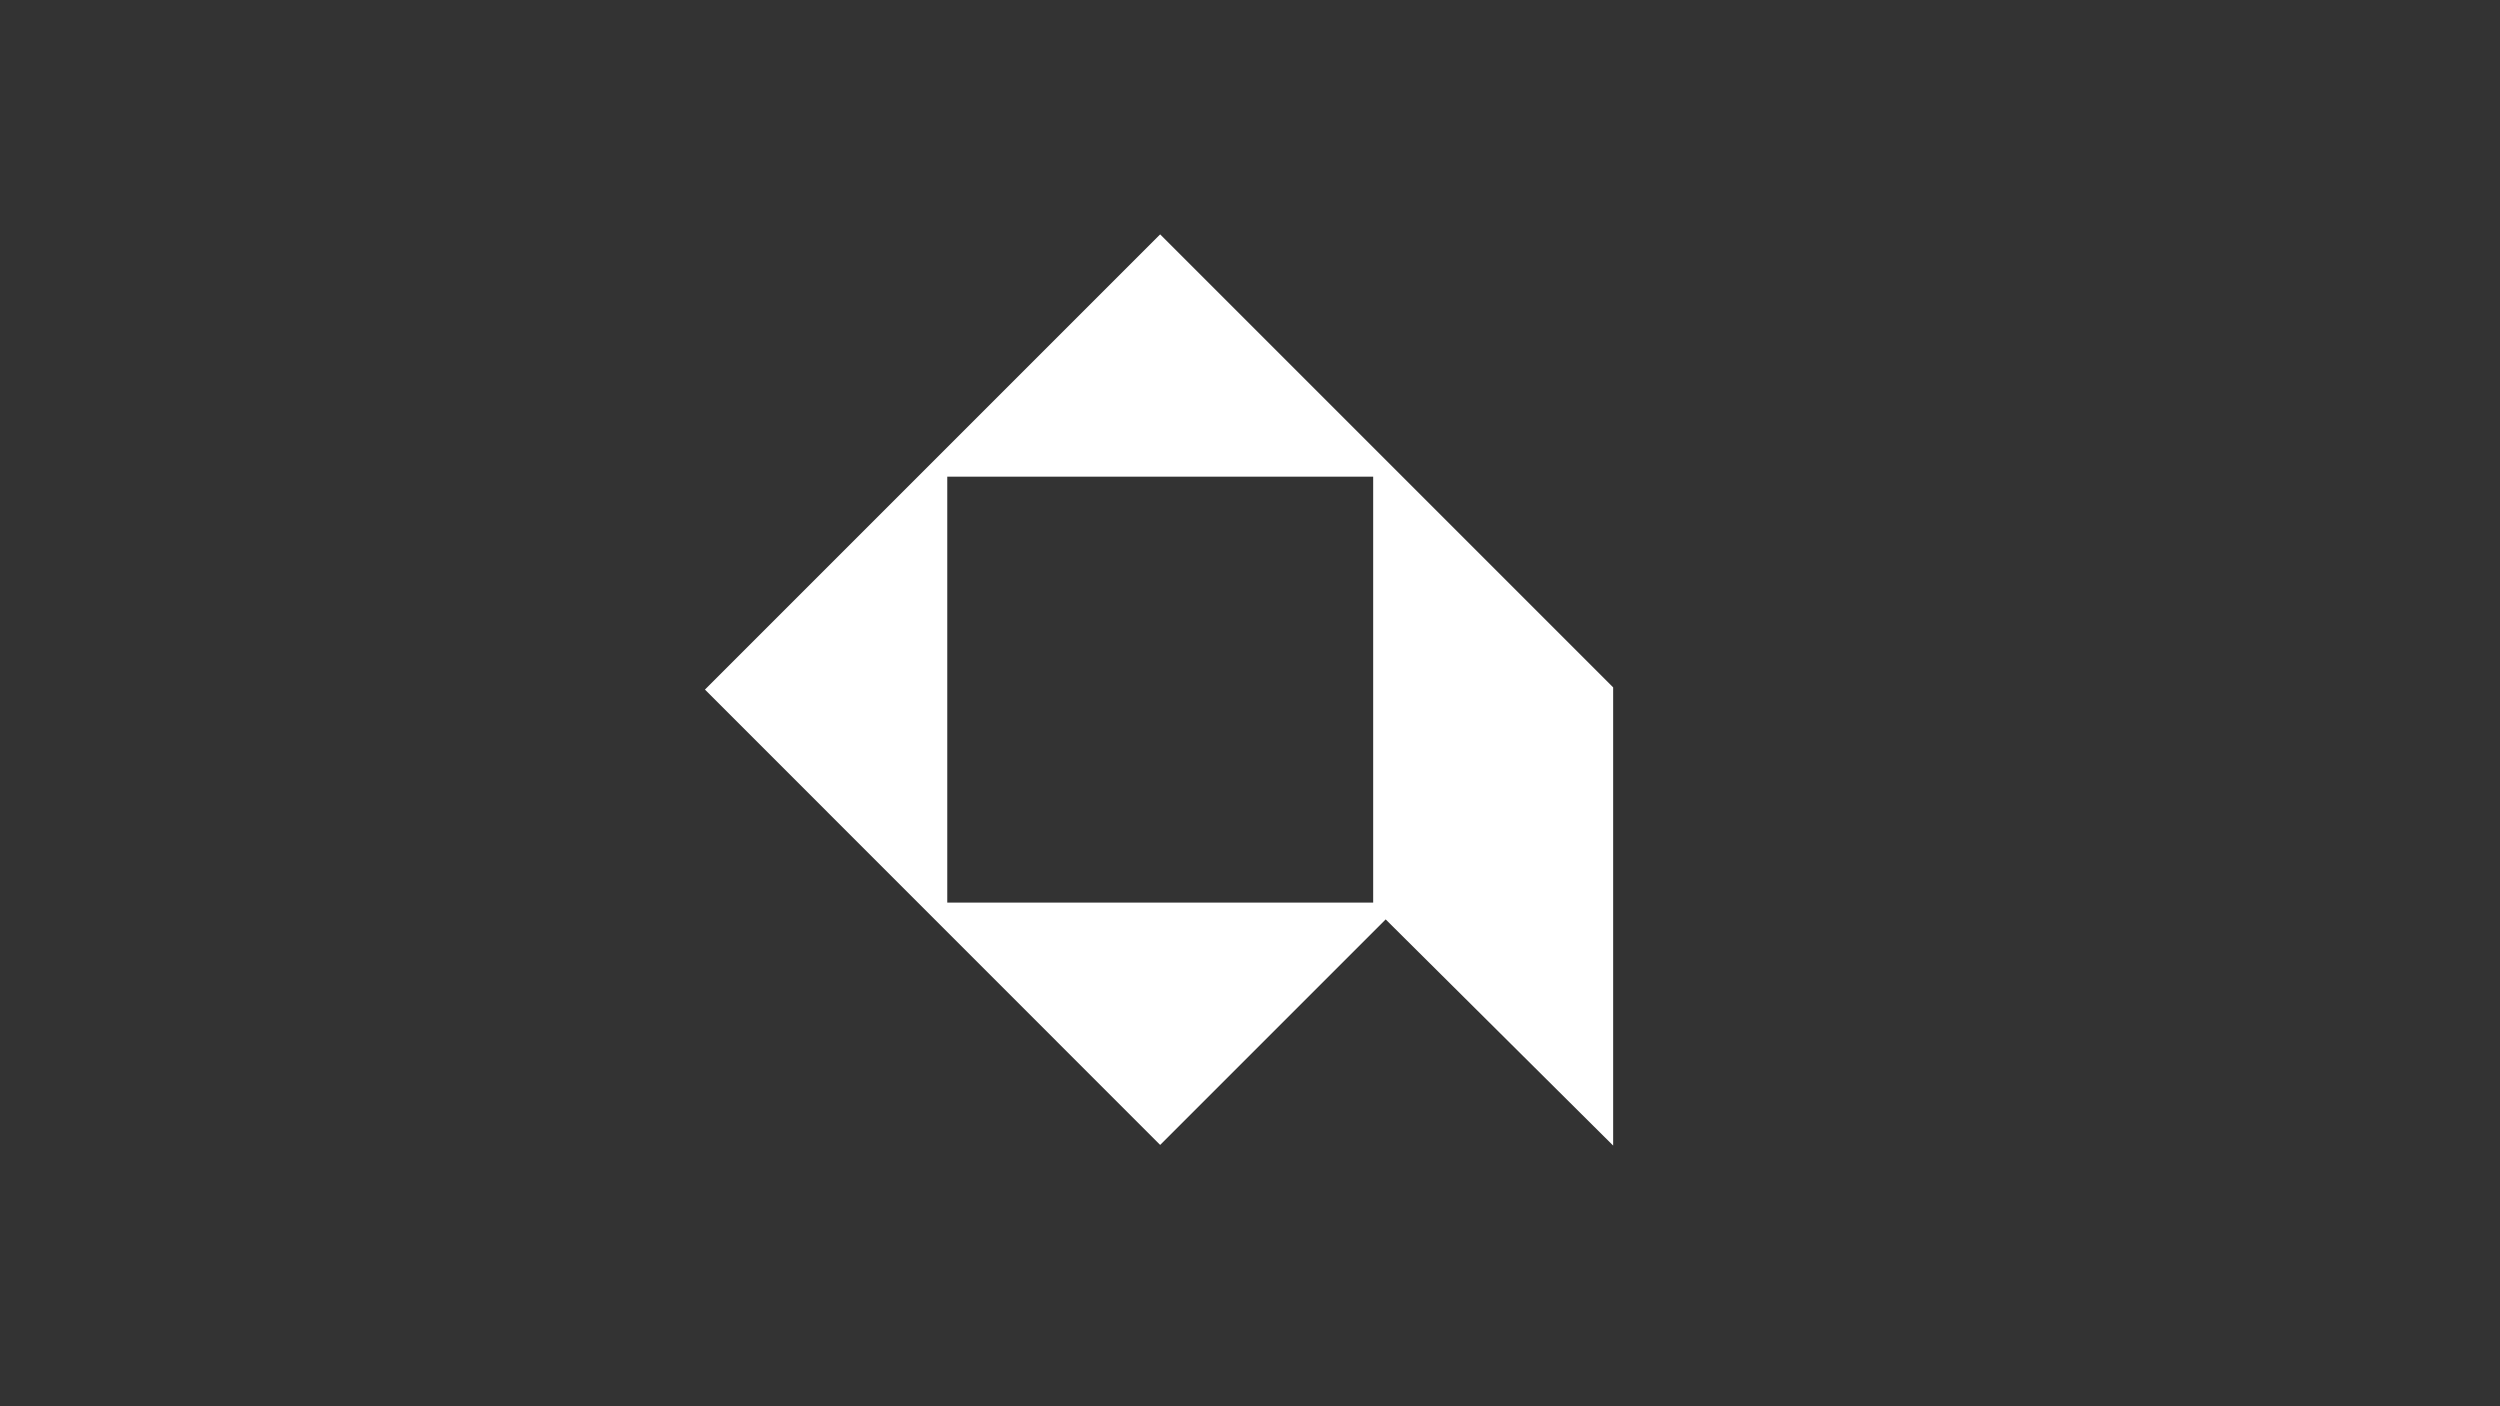
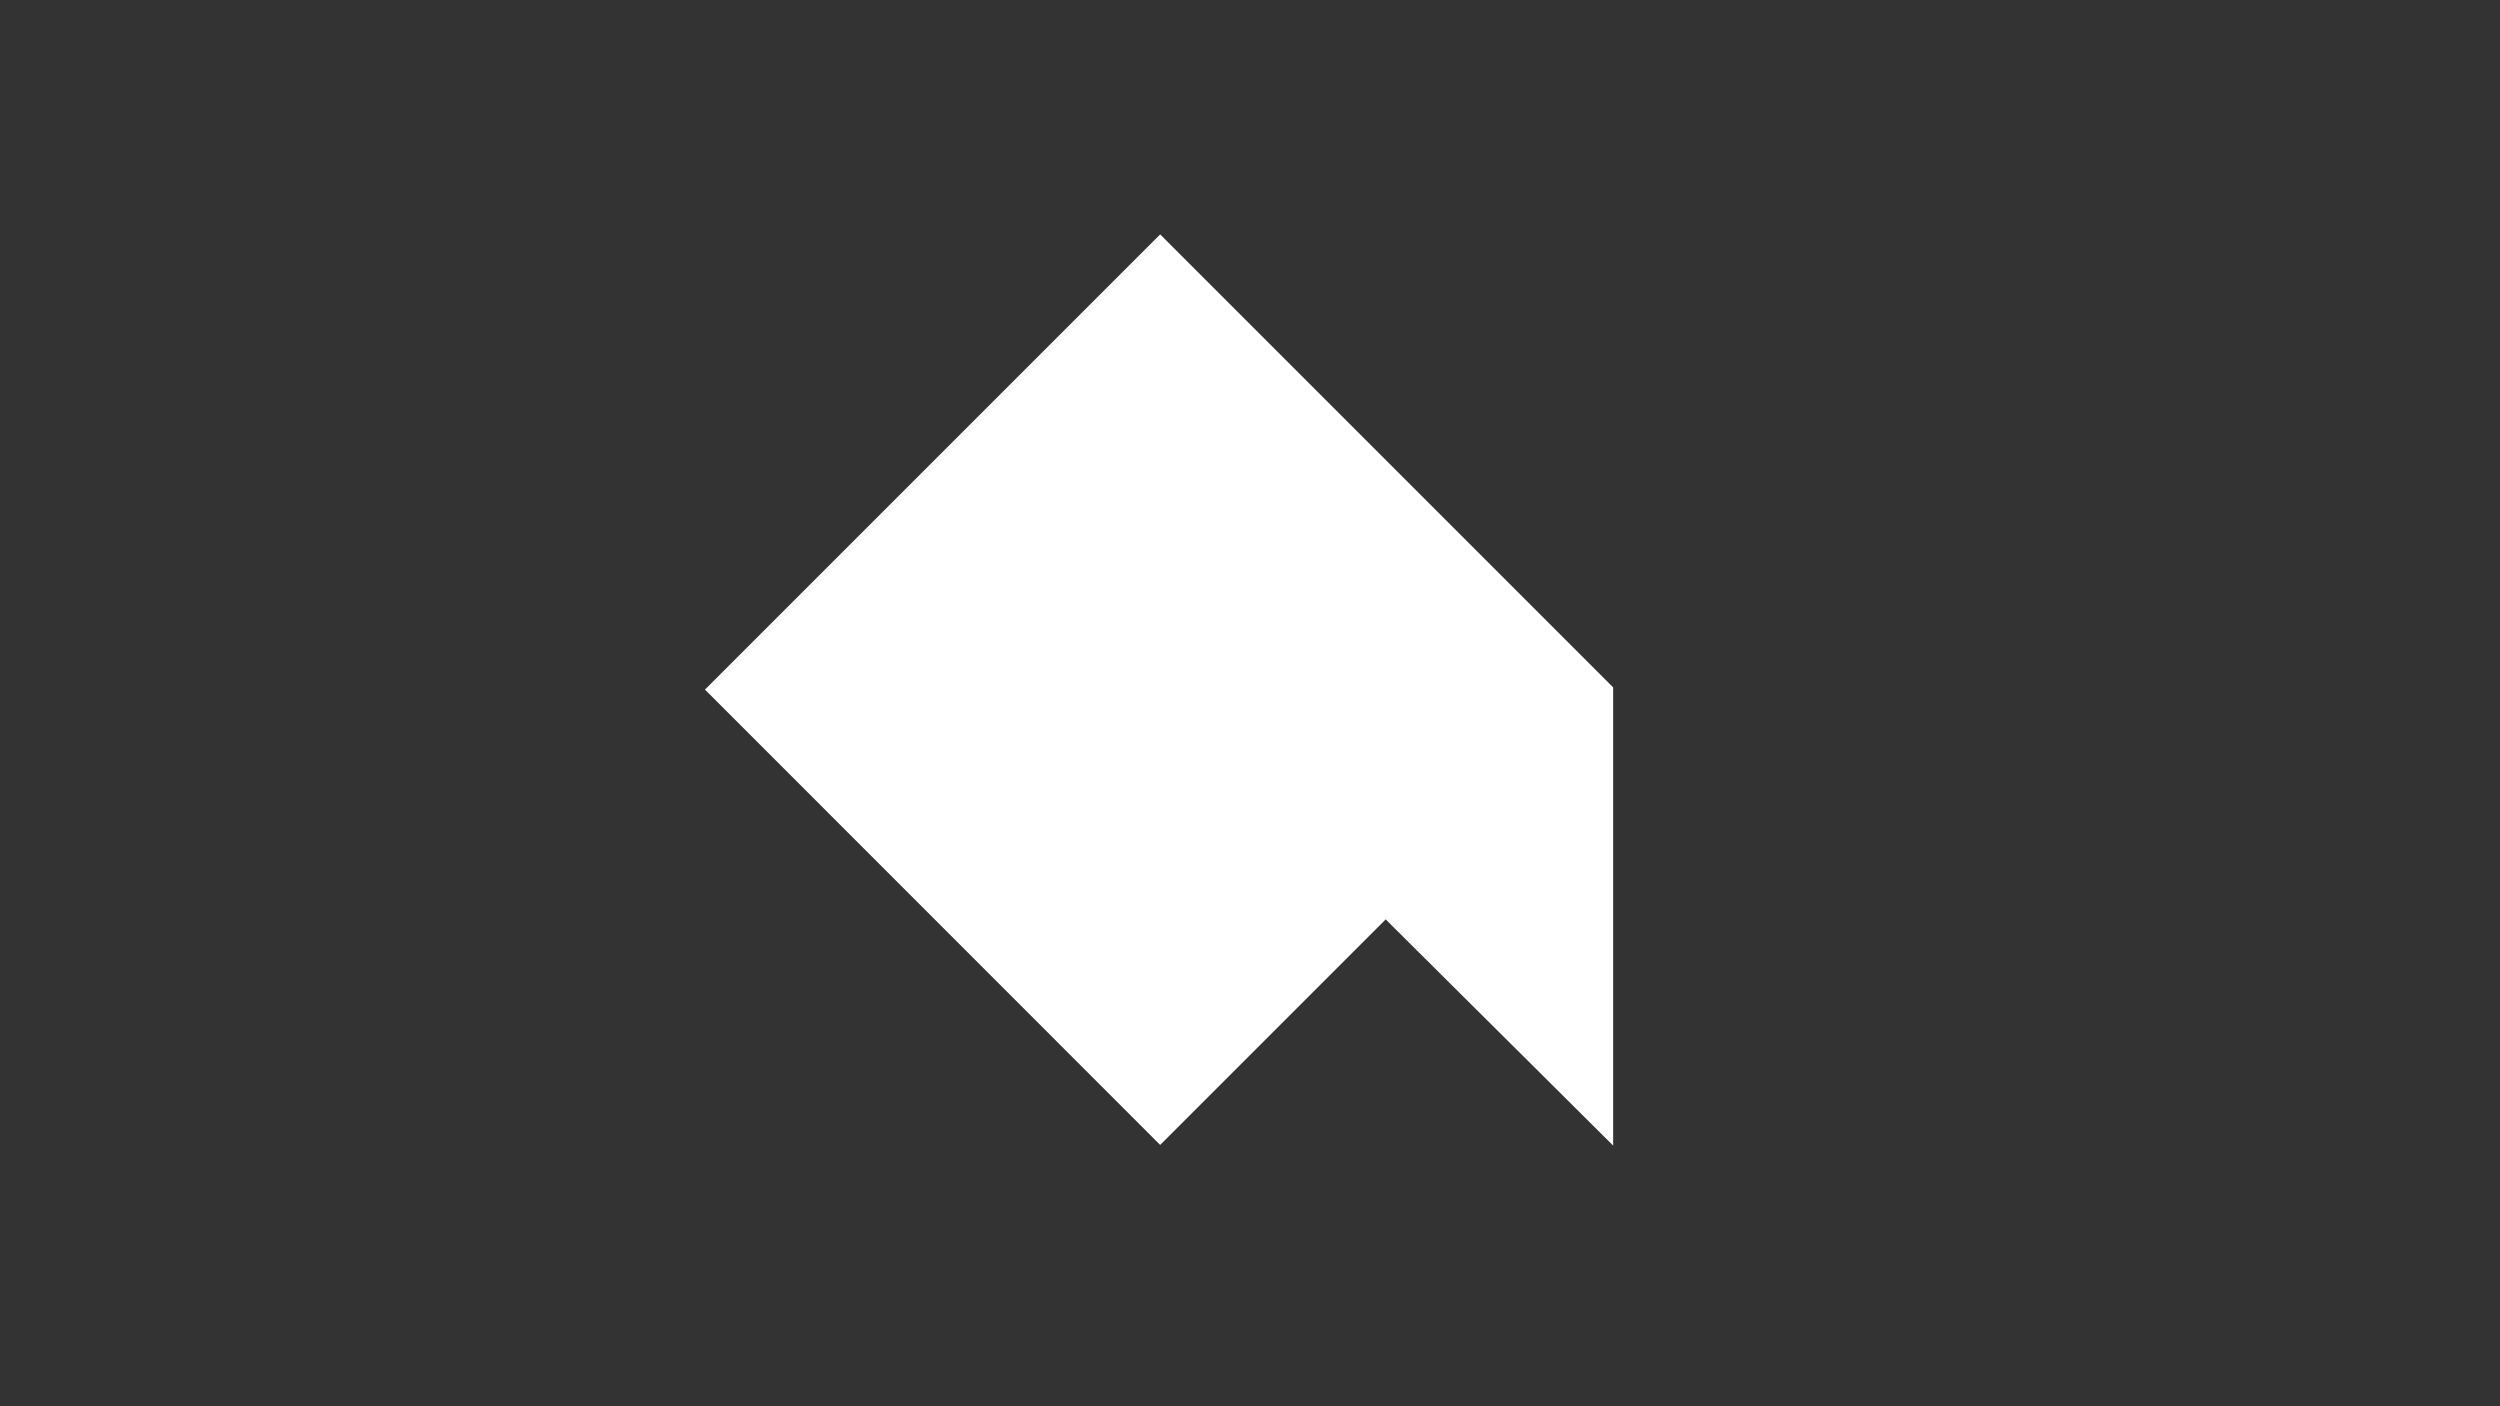
<svg xmlns="http://www.w3.org/2000/svg" version="1.1" viewBox="0 0 1920 1080">
  <rect x="0" y="0" width="1920" height="1080" fill="#333333" stroke="none" />
  <defs>
    <style>
      .cls-1 {
        fill: #fff;
      }
    </style>
  </defs>
  <g>
    <g id="Layer_1">
-       <path class="cls-1" d="M1238.9,879.8v-351.9l-347.9-347.9-349.6,349.6,349.6,349.7,173.2-173.2,174.7,173.7ZM727.5,693.2v-327.1h327.1v327.1h-327.1Z" />
+       <path class="cls-1" d="M1238.9,879.8v-351.9l-347.9-347.9-349.6,349.6,349.6,349.7,173.2-173.2,174.7,173.7ZM727.5,693.2v-327.1h327.1h-327.1Z" />
    </g>
  </g>
</svg>